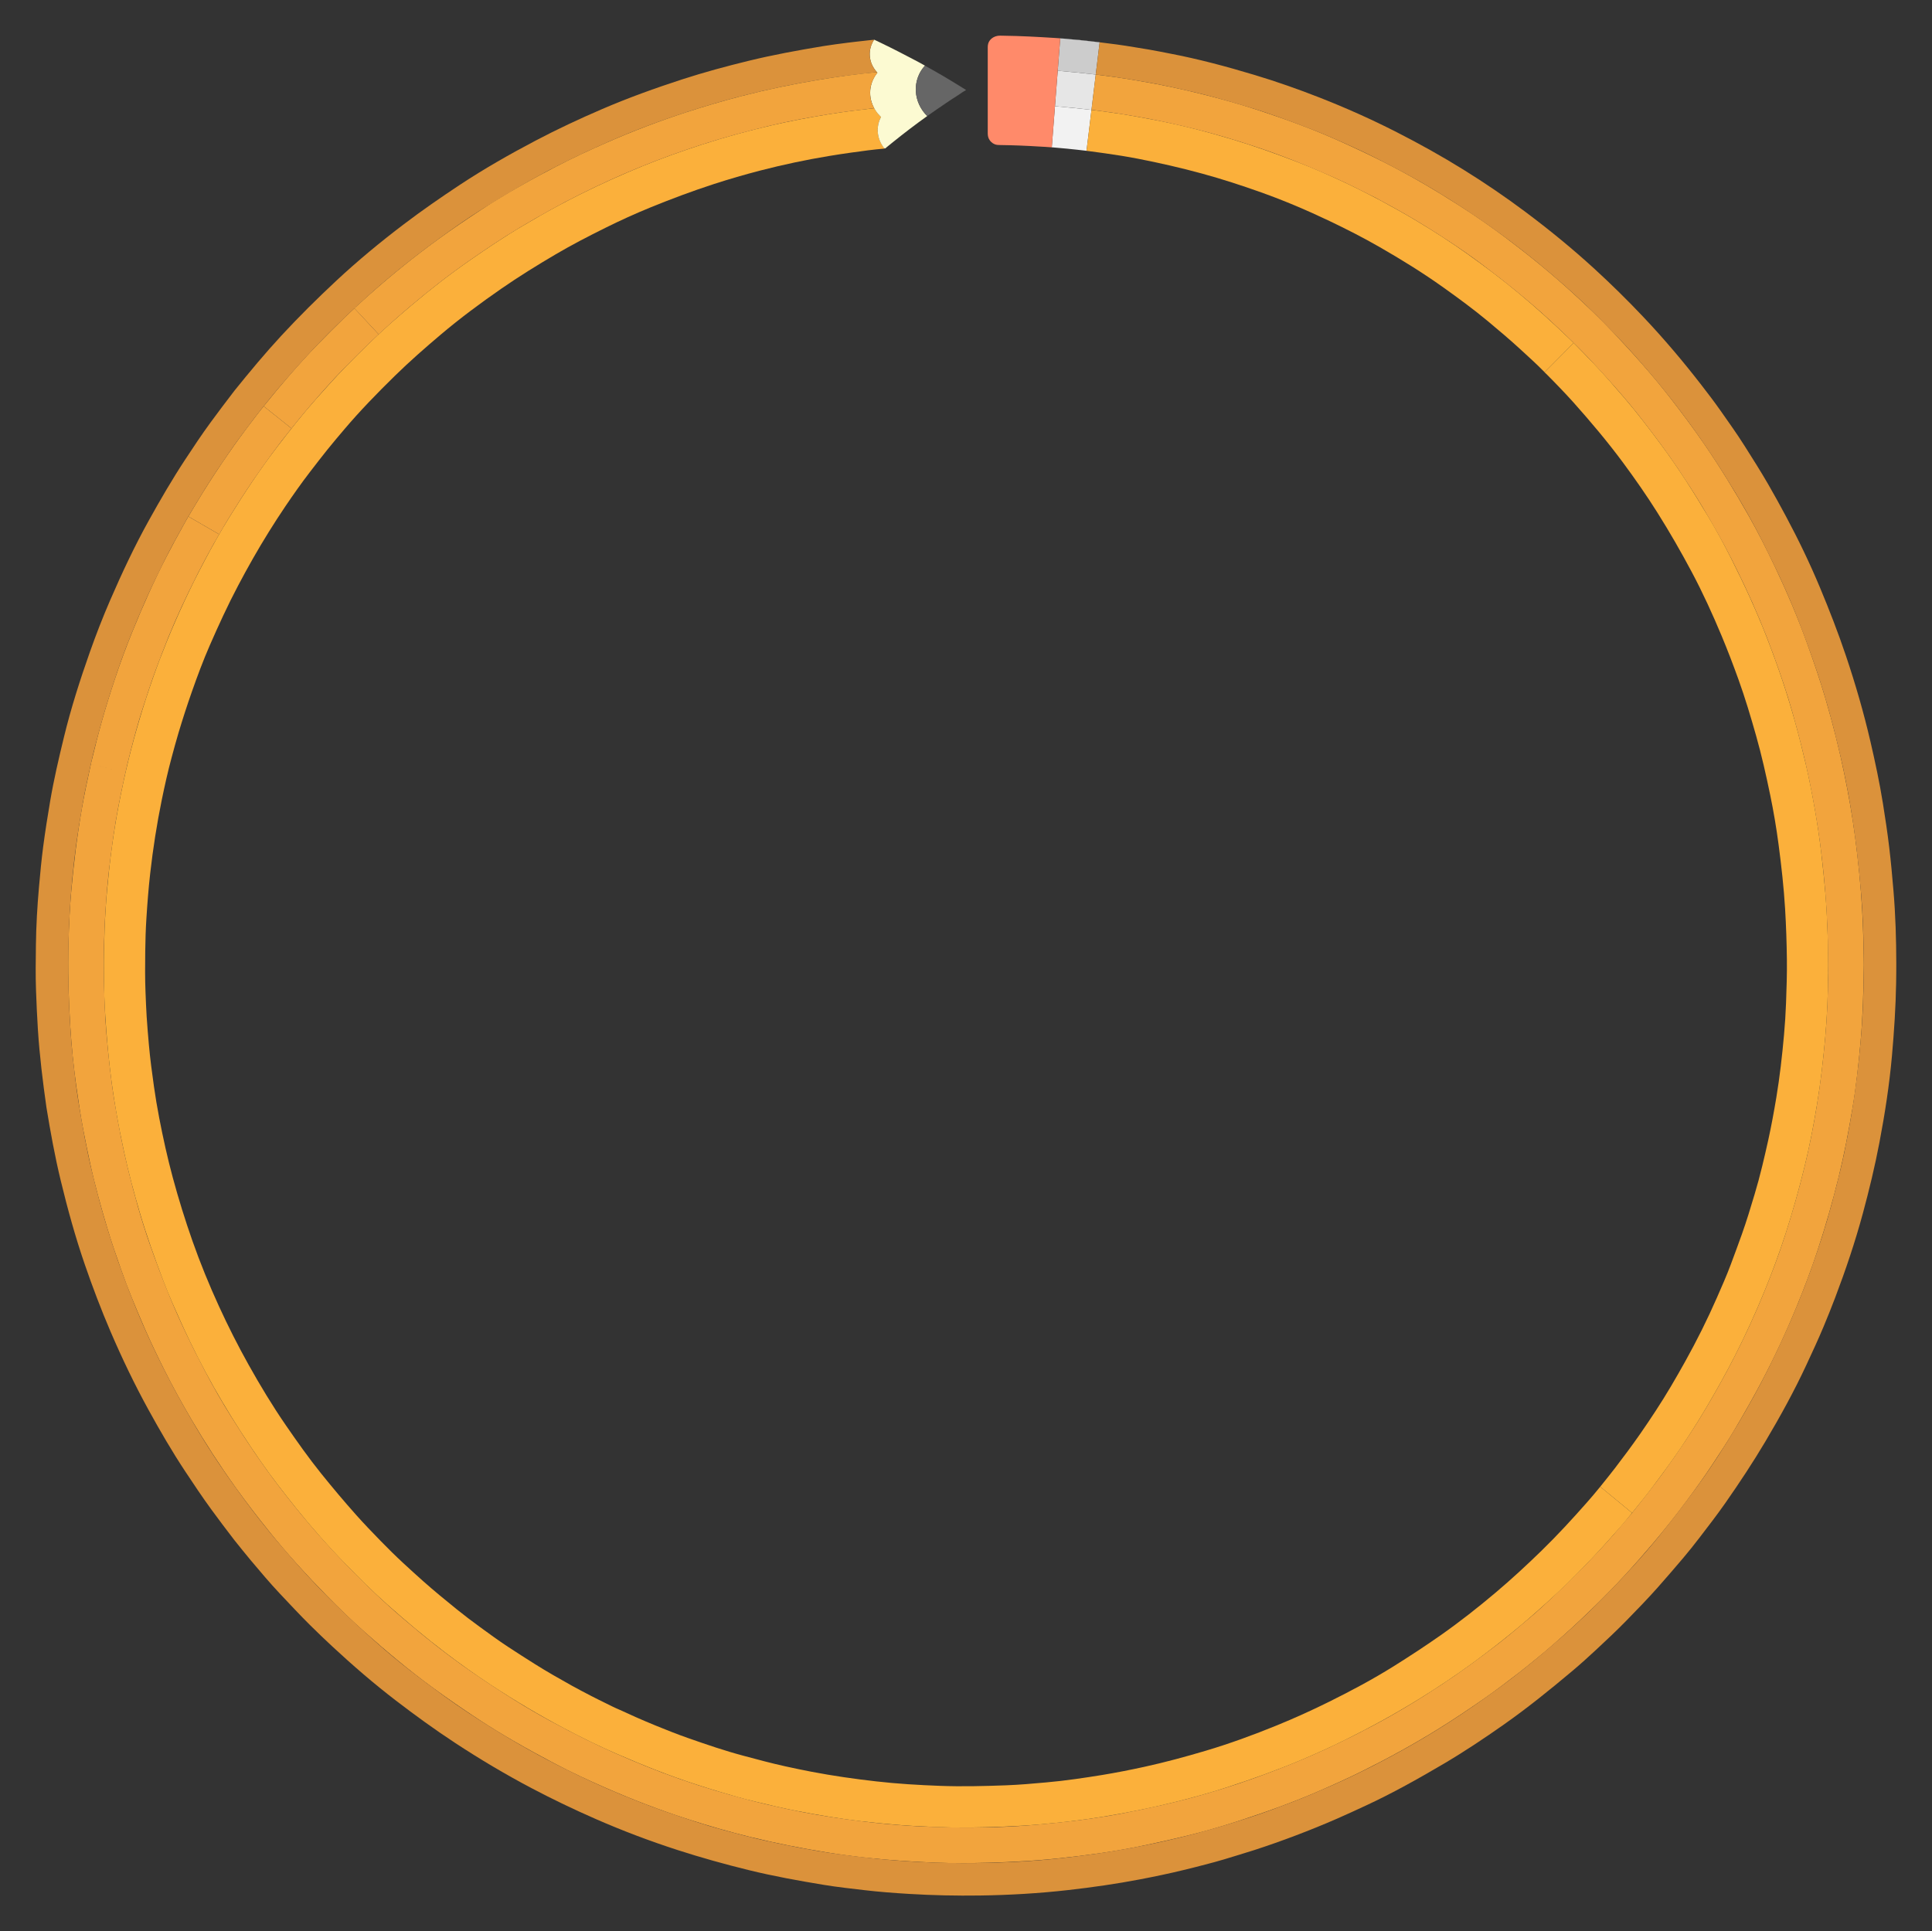
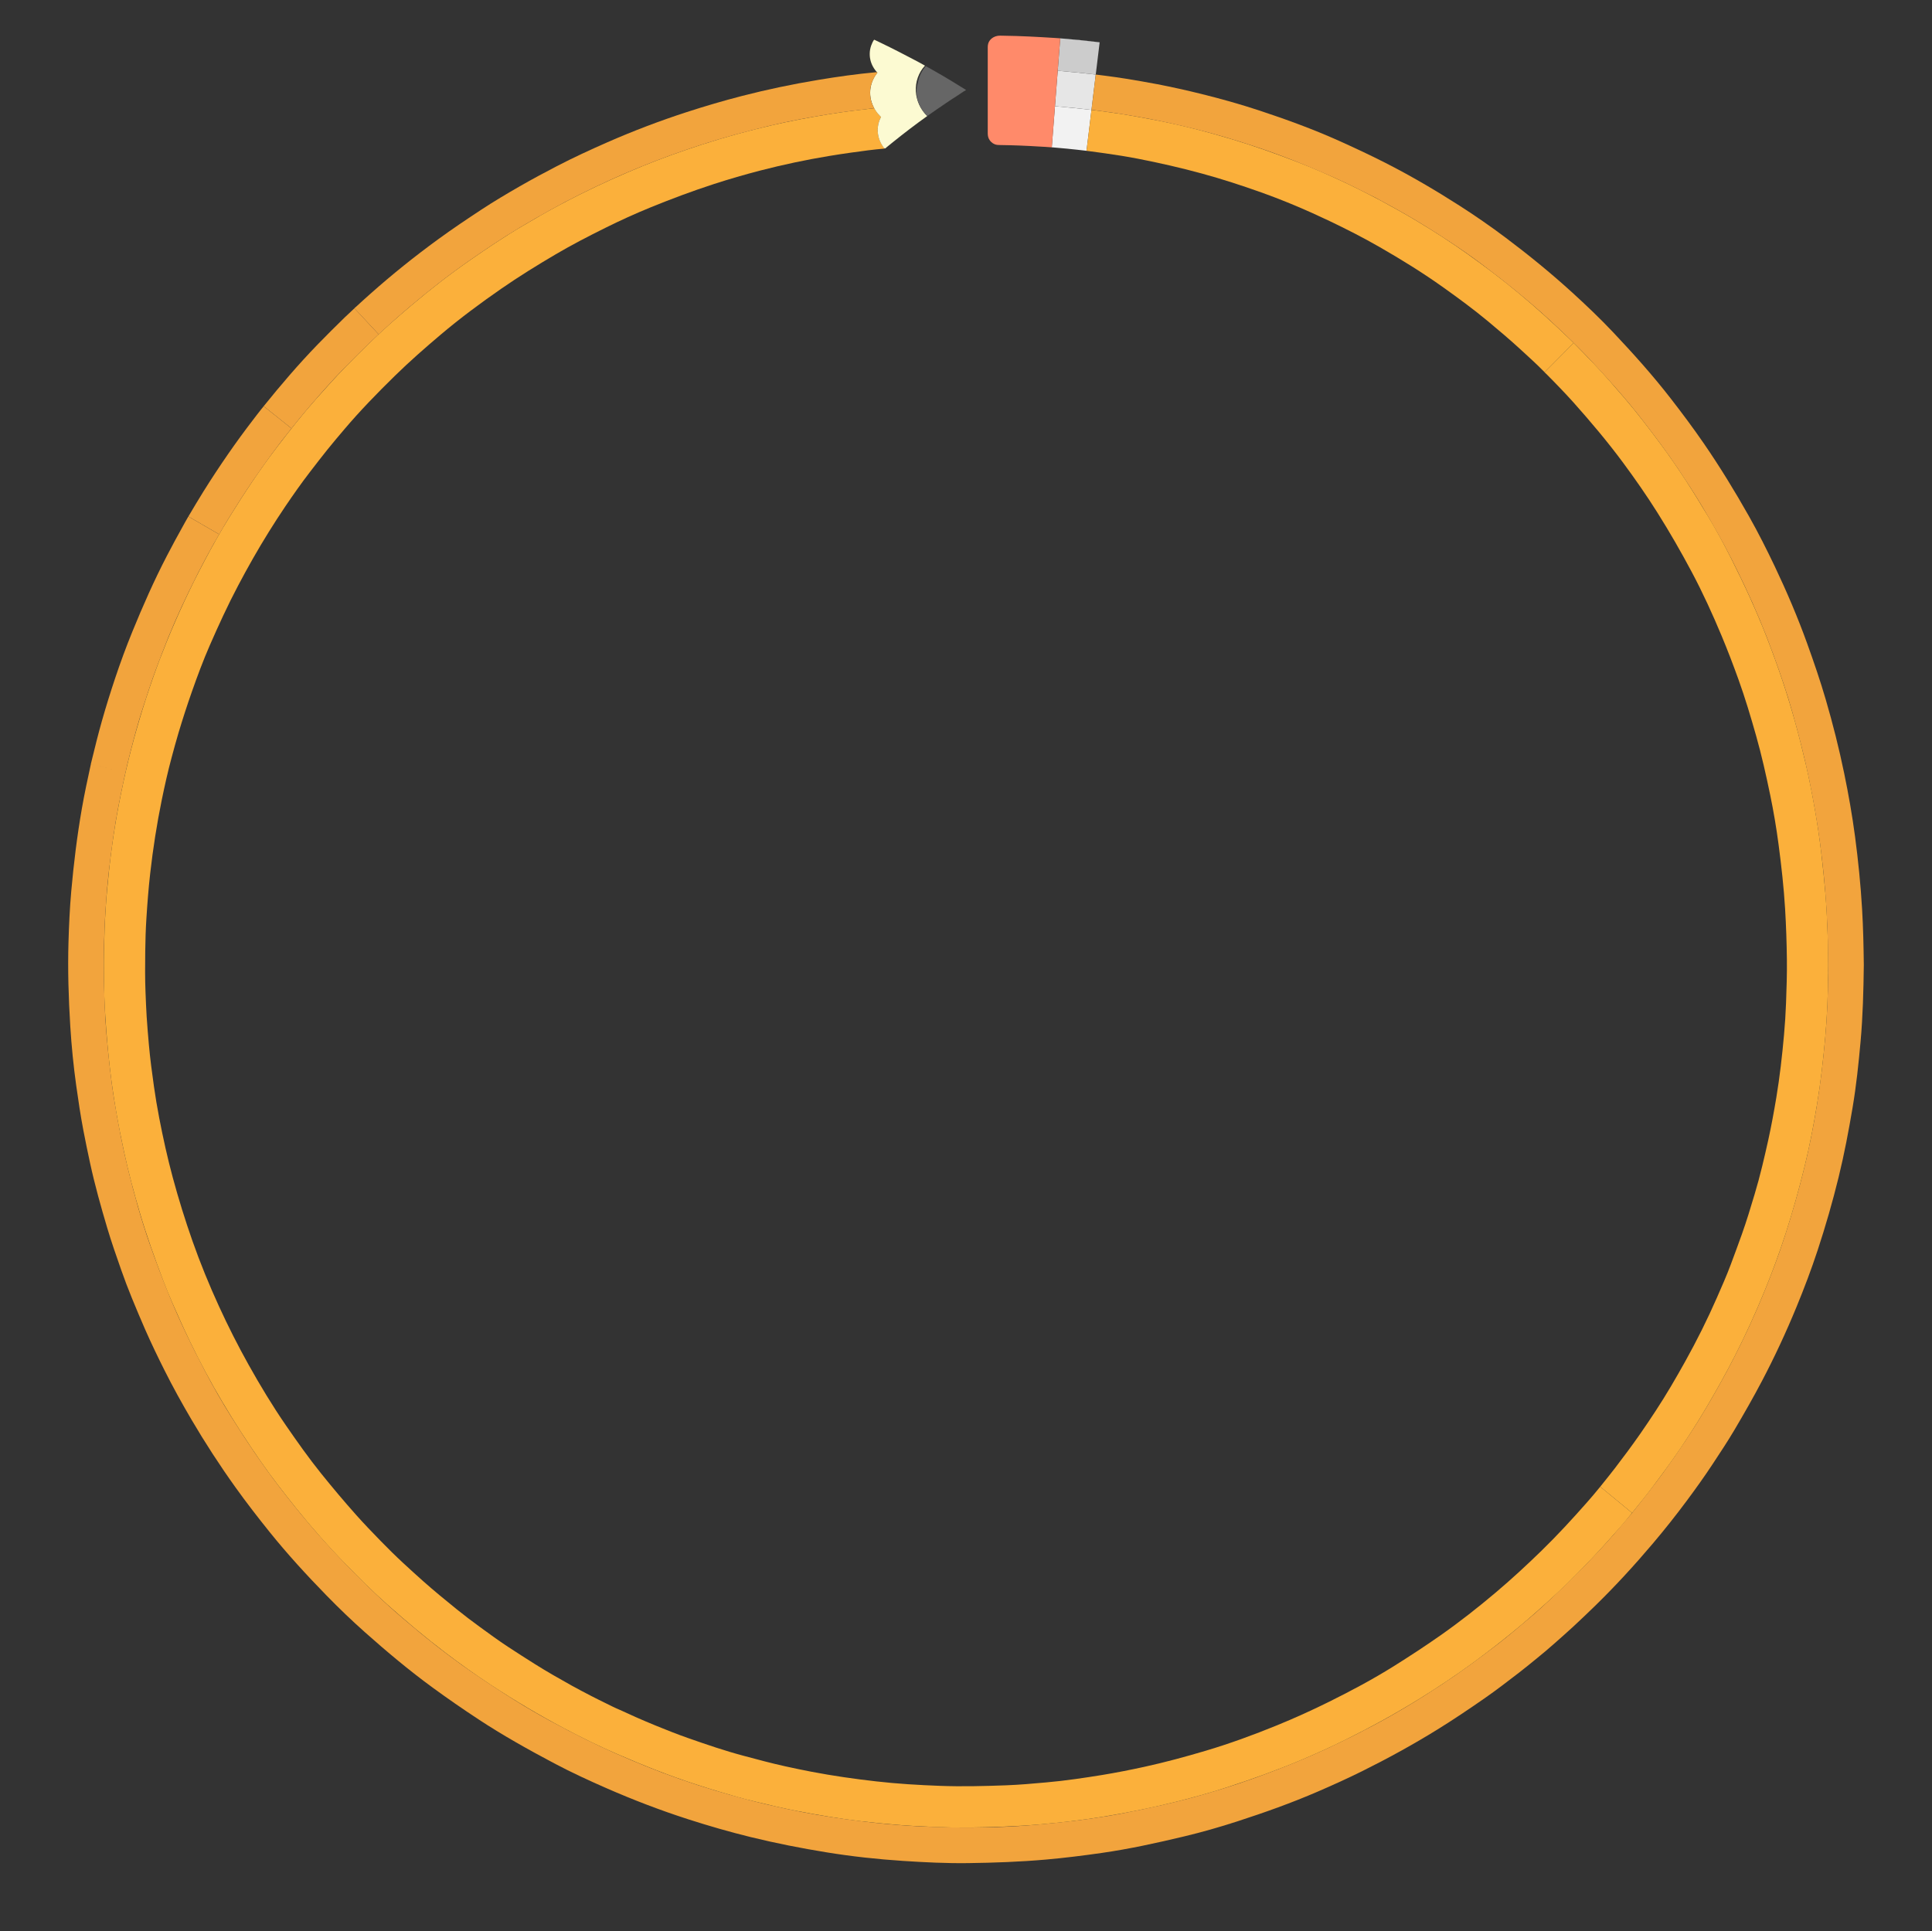
<svg xmlns="http://www.w3.org/2000/svg" version="1.1" id="Layer_1" x="0px" y="0px" viewBox="0 0 1661.745 1661.372" enable-background="new 0 0 1661.745 1661.372" xml:space="preserve">
  <rect x="0" y="0" width="1661.745" height="1661.372" fill="#333333" stroke="none" />
  <g>
    <path fill="#E6E6E6" d="M939.946,85.04c-0.376,3.122-0.513,6.407-1.15,9.47   C939.18,91.353,939.563,88.197,939.946,85.04z" />
    <path fill="#F2F2F2" d="M938.796,94.51c-1.098,9.853-2.381,19.689-3.572,29.532   c-0.211,1.743-0.422,3.486-0.633,5.23c-0.064,0.527-0.005,0.464-0.591,0.396   c-2.437-0.286-4.876-0.555-7.313-0.846c-6.011-0.72-12.044-1.216-18.073-1.756   c-1.317-0.118-2.635-0.236-3.952-0.354c-0.016-0.001,0.052-0.763,0.056-0.812c0.831-10.724,1.663-21.449,2.494-32.173   c0.061-0.788,0.122-1.577,0.183-2.366C917.879,92.306,928.337,93.334,938.796,94.51z" />
    <path fill="#E6E6E6" d="M942.476,64.13c-0.994,8.752-2.115,17.491-3.177,26.235   c-0.155,1.273-0.309,2.546-0.464,3.82c-0.029,0.242,0.037,0.334-0.212,0.305   c-0.88-0.099-1.76-0.2-2.64-0.301c-6.086-0.699-12.168-1.356-18.27-1.902   c-0.631-0.057-10.322-0.877-10.316-0.955c0.11-1.409,0.219-2.819,0.329-4.228   c0.68-8.751,1.36-17.503,2.039-26.254C920.687,61.823,931.586,62.858,942.476,64.13z" />
-     <path fill="#CCCCCC" d="M913.286,33.053c0.211,0.114,0.705,0.1,0.994,0.126c1.078,0.096,2.156,0.192,3.235,0.289   c3.495,0.312,6.989,0.624,10.484,0.935c5.957,0.531,11.895,1.284,17.835,1.968   c-0-0.002,0.001-0.003,0.004-0.001c-0.362-0.201-1.169-0.172-1.623-0.224   c-1.561-0.18-3.122-0.357-4.682-0.535c-3.71-0.424-7.415-0.878-11.134-1.21   C923.361,33.952,918.323,33.503,913.286,33.053z" />
    <path fill="#CCCCCC" d="M913.28,33.09c10.868,0.983,21.712,2.033,32.553,3.281   C934.996,35.103,924.149,34.06,913.28,33.09z" />
    <path fill="#CCCCCC" d="M913.28,33.09c4.863,0.623,9.827,0.881,14.718,1.317c5.957,0.531,11.886,1.421,17.836,1.964   C934.993,35.123,924.149,34.06,913.28,33.09z" />
    <path fill="#CCCCCC" d="M913.28,33.095c4.905,0.448,9.812,0.881,14.717,1.321c3.743,0.336,7.472,0.782,11.204,1.214   c1.586,0.183,3.172,0.363,4.757,0.546c0.59,0.068,1.309,0.234,1.875,0.198   C934.992,35.127,924.149,34.064,913.28,33.095z" />
    <path fill="#CCCCCC" d="M945.831,36.393c-11.289-1.306-22.583-2.416-33.903-3.417   c-0.716,9.231-1.432,18.462-2.148,27.692c-0.032,0.417,0.992,0.273,1.307,0.301   c2.234,0.199,4.468,0.398,6.702,0.597c6.232,0.555,12.447,1.177,18.664,1.877   c1.993,0.225,3.986,0.454,5.979,0.683c0.093,0.011,0.142-0.821,0.154-0.92c0.274-2.267,0.549-4.533,0.823-6.8   C944.217,49.735,945.024,43.064,945.831,36.393z" />
    <path fill="#CCCCCC" d="M909.766,60.851c4.914,0.525,9.863,0.881,14.789,1.32c5.985,0.533,11.95,1.276,17.919,1.962   C931.624,62.655,920.674,61.823,909.766,60.851z" />
    <path fill="#FF8A6A" d="M907.148,32.642c-14.657-0.932-29.308-1.727-43.999-1.916   c-1.783-0.023-3.632-0.169-5.394,0.166c-2.481,0.472-4.817,1.784-6.367,3.799   c-1.324,1.722-1.815,3.726-1.815,5.848c0,3.134-0,6.269-0,9.403c-0,12.286-0,24.571-0,36.857   c-0,9.181-0,18.363-0,27.544c0,1.683,0.159,3.317,0.882,4.878c1.031,2.227,2.922,4.028,5.217,4.91   c1.507,0.579,3.044,0.618,4.629,0.637c11.341,0.139,22.673,0.597,33.992,1.317   c3.448,0.219,6.925,0.323,10.362,0.677c0.762-9.832,1.525-19.664,2.288-29.495   c0.629-8.107,1.258-16.213,1.886-24.32c0.647-8.346,1.295-16.692,1.942-25.038   c0.301-3.881,0.602-7.761,0.903-11.641c0.078-1.01,0.157-2.019,0.235-3.029c0.015-0.191,0.088-0.26-0.113-0.278   C910.248,32.824,908.697,32.742,907.148,32.642z" />
    <path fill="#FBB03B" d="M1353.526,294.99c-7.017,7.079-14.034,14.157-21.051,21.236   c-1.31,1.321-2.62,2.643-3.929,3.964c-6.566-6.736-13.599-13.062-20.52-19.427   c-9.211-8.47-18.754-16.542-28.371-24.545c-12.283-10.223-25.205-19.683-38.206-28.961   c-17.723-12.647-36.308-24.118-55.188-34.947c-13.943-7.997-28.269-15.298-42.772-22.212   c-19.122-9.116-38.683-17.463-58.644-24.574c-16.696-5.947-33.512-11.437-50.608-16.119   c-18.321-5.017-36.791-9.244-55.433-12.865c-9.45-1.836-18.892-3.335-28.399-4.667   c-1.168-0.164-15.863-2.195-15.868-2.15c0.14-1.16,0.281-2.32,0.421-3.481   c1.266-10.468,2.533-20.935,3.799-31.403c0.013-0.11,0.027-0.221,0.039-0.331   c2.013,0.363,4.132,0.482,6.175,0.766c3.059,0.425,6.118,0.848,9.176,1.28c4.112,0.581,8.365,1.145,12.396,1.826   c9.31,1.573,18.59,3.233,27.86,5.027c22.367,4.329,44.496,10.098,66.296,16.688   c19.022,5.75,37.683,12.462,56.212,19.635c11.571,4.48,22.999,9.48,34.262,14.685   c5.761,2.663,11.555,5.347,17.216,8.224c6.342,3.224,12.717,6.388,18.978,9.768   c10.603,5.723,21.107,11.601,31.445,17.793c14.855,8.896,29.446,18.314,43.545,28.371   c15.205,10.845,30.079,22.102,44.448,34.045c14.767,12.274,28.93,25.184,42.764,38.494   C1350.899,292.394,1352.235,293.668,1353.526,294.99z" />
    <path fill="#F2A43D" d="M1603.096,830.07c-0.27,21.966-0.816,43.92-2.781,65.811   c-1.708,19.035-3.7,38.082-6.884,56.936c-3.379,20.003-7.137,39.912-11.956,59.623   c-5.196,21.256-11.246,42.228-18.078,63.017c-5.434,16.535-11.646,32.878-18.257,48.95   c-8.927,21.704-18.841,43.013-29.767,63.784c-7.447,14.159-15.38,28.01-23.512,41.78   c-5.922,10.027-12.392,19.746-18.792,29.471c-7.067,10.739-14.59,21.21-22.251,31.532   c-9.298,12.528-19.024,24.775-29.08,36.668c-15.752,18.628-32.252,36.633-49.713,53.675   c-6.234,6.085-12.55,12.066-18.927,18c-5.603,5.213-11.39,10.223-17.117,15.299   c-4.492,3.982-9.122,7.895-13.796,11.661c-5.05,4.068-10.021,8.262-15.169,12.204   c-9.923,7.598-19.805,15.282-30.073,22.414c-13.333,9.26-26.751,18.306-40.56,26.851   c-21.049,13.025-42.728,24.922-64.897,35.924c-12.449,6.179-25.117,11.897-37.87,17.42   c-22.637,9.803-45.898,18.081-69.351,25.688c-15.152,4.914-30.573,9.323-46.061,13.018   c-23.376,5.577-46.894,10.756-70.702,14.159c-15.892,2.272-31.807,4.268-47.812,5.678   c-22.313,1.966-44.626,2.765-67.015,3.065c-18.646,0.25-37.344-0.684-55.941-1.897   c-21.961-1.432-43.968-3.832-65.696-7.357c-21.936-3.559-43.691-7.845-65.28-13.126   c-18.188-4.449-36.181-9.661-53.981-15.39c-23.758-7.647-47.103-16.605-69.968-26.606   c-15.236-6.665-30.426-13.68-45.129-21.468c-22.216-11.769-44.178-24.047-65.195-37.874   c-13.352-8.784-26.399-17.803-39.305-27.229c-20.203-14.755-39.38-30.847-58.073-47.455   c-11.44-10.164-22.486-20.793-33.181-31.743c-17.093-17.501-33.646-35.569-48.991-54.635   c-10.065-12.507-19.877-25.187-29.232-38.239c-13.577-18.942-26.269-38.499-38.074-58.592   c-8.15-13.872-15.958-27.996-23.18-42.404c-5.82-11.611-11.464-23.311-16.685-35.205   c-3.908-8.903-7.647-17.86-11.338-26.855c-3.308-8.061-6.398-16.256-9.284-24.475   c-4.197-11.95-8.372-23.918-11.981-36.061c-5.436-18.288-10.585-36.692-14.642-55.343   c-2.048-9.413-3.999-18.866-5.808-28.341c-2.437-12.76-4.352-25.605-6.145-38.469   c-2.366-16.979-4.067-34.094-5.127-51.205c-1.496-24.143-2.244-48.351-1.529-72.539   c0.427-14.447,1.079-28.925,2.354-43.326c2.118-23.927,5.027-47.731,9.155-71.401   c2.22-12.728,4.949-25.352,7.695-37.974c8.093,1.85,16.187,3.7,24.28,5.55c-4.468-1.023-8.936-2.046-13.404-3.069   c-2.8-0.641-5.6-1.282-8.401-1.924c-0.729-0.167-1.459-0.334-2.188-0.501   c-0.041-0.009-0.262-0.028-0.287-0.066c-0.091-0.14,0.219-1.014,0.25-1.16c0.148-0.616,0.298-1.231,0.448-1.847   c2.778-11.436,5.599-22.857,8.803-34.183c3.494-12.35,7.322-24.607,11.386-36.78   c4.508-13.499,9.442-26.936,14.815-40.096c9.053-22.172,18.726-44.108,29.78-65.367   c4.534-8.719,9.198-17.358,14-25.931c1.244-2.221,2.432-4.485,3.748-6.665c0.526-0.897,0.396-1.314,1.192-0.854   c0.675,0.39,1.35,0.781,2.025,1.171c7.984,4.617,15.968,9.235,23.953,13.852   c-3.303,5.543-6.402,11.25-9.502,16.911c-5.751,10.498-11.152,21.2-16.386,31.963   c-8.456,17.388-16.3,35.186-23.163,53.267c-1.733,4.566-3.498,9.121-5.197,13.7   c-4.097,11.04-7.715,22.253-11.343,33.452c-3.909,12.068-7.252,24.369-10.426,36.649   c-1.96,7.583-3.772,15.21-5.435,22.847c-3.734,17.153-7.192,34.392-9.644,51.781   c-2.658,18.848-5.021,37.795-6.233,56.78c-0.319,5.002-0.758,10.015-0.95,15.023   c-0.213,5.591-0.432,11.182-0.647,16.774c-0.239,6.226-0.217,12.463-0.302,18.692   c-0.172,12.556,0.315,25.118,0.792,37.663c0.31,8.154,0.785,16.361,1.513,24.494   c1.748,19.517,3.738,39.012,6.951,58.352c3.211,19.329,6.885,38.554,11.543,57.58   c5.364,21.904,11.403,43.737,18.899,65.019c5.1,14.48,10.456,28.809,16.256,43.015   c9.244,22.641,19.907,44.669,31.33,66.282c6.87,12.998,14.182,25.844,21.99,38.306   c13.207,21.081,27.021,41.737,42.18,61.476c8.069,10.506,16.349,20.805,24.902,30.922   c16.043,18.979,33.209,36.919,50.991,54.267c9.636,9.401,19.658,18.503,29.883,27.255   c18.519,15.851,37.642,31.105,57.666,45.026c12.854,8.936,25.905,17.51,39.188,25.799   c19.662,12.27,40.147,23.208,60.882,33.535c16.868,8.401,34.174,15.91,51.635,22.983   c19.349,7.837,39.152,14.778,59.16,20.739c8.263,2.462,16.541,4.829,24.865,7.076   c12.292,3.318,24.696,6.167,37.138,8.855c16.588,3.583,33.358,6.417,50.164,8.765   c23.119,3.23,46.437,5.543,69.77,6.444c9.808,0.379,19.602,0.62,29.416,0.74   c7.197,0.088,14.395-0.067,21.593-0.153c24.89-0.299,49.747-2.596,74.459-5.412   c6.45-0.735,12.878-1.731,19.308-2.632c7.35-1.03,14.732-2.245,22.017-3.64   c23.926-4.58,47.695-9.814,71.124-16.529c13.491-3.867,26.908-8.092,40.142-12.763   c23.215-8.194,46.087-17.3,68.384-27.753c12.485-5.853,24.776-12.037,36.974-18.473   c20.671-10.907,40.679-23.105,60.172-35.987c16.043-10.601,31.522-21.987,46.767-33.701   c9.839-7.561,19.28-15.637,28.752-23.649c6.106-5.165,12.035-10.612,17.887-16.064   c14.337-13.357,28.171-27.172,41.531-41.509c8.303-8.911,16.277-18.113,24.131-27.419   c0.736-0.872,1.47-1.745,2.208-2.614c0.372-0.438,0.745-0.876,1.12-1.311c0.127-0.148,0.832-0.799,0.815-1.007   c-0.011-0.127-0.584-0.481-0.676-0.556c-1.532-1.261-3.064-2.523-4.596-3.784   c-7.376-6.073-14.753-12.147-22.129-18.22c7.697,6.334,15.393,12.669,23.09,19.003   c1.437,1.182,2.873,2.365,4.31,3.547c9.27-11.508,18.395-23.098,27.089-35.053   c13.079-17.984,25.502-36.505,36.812-55.658c8.102-13.72,15.896-27.585,23.194-41.755   c9.755-18.942,18.659-38.317,26.705-58.044c6.378-15.638,12.336-31.462,17.551-47.528   c6.386-19.673,12.035-39.529,16.946-59.598c4.204-17.177,7.604-34.559,10.483-52.003   c3.222-19.518,5.531-39.13,7.285-58.828c1.602-17.992,2.414-36.102,2.553-54.162   c0.15-19.341-0.35-38.648-1.515-57.953c-1.142-18.921-3.089-37.77-5.585-56.559   c-2.392-18.006-5.551-35.892-9.228-53.677c-4.072-19.694-9.117-39.126-14.586-58.474   c-4.653-16.459-10.246-32.652-16.087-48.713c-7.386-20.309-15.739-40.331-25.011-59.852   c-7.136-15.025-14.537-29.983-22.734-44.467c-4.421-7.811-8.896-15.577-13.505-23.279   c-6.513-10.883-13.442-21.496-20.48-32.046c-9.498-14.239-19.788-27.907-30.235-41.455   c-14.986-19.435-31.422-37.667-48.245-55.511c-3.795-4.026-7.764-7.895-11.658-11.826   c-7.02,7.079-14.039,14.157-21.059,21.236c-1.31,1.321-2.621,2.643-3.931,3.964   c7.017-7.079,14.034-14.157,21.05-21.236c1.213-1.224,2.426-2.447,3.639-3.671   c0.512-0.517-0.058-0.651-0.574-1.167c-1.777-1.777-3.609-3.499-5.42-5.241   c-5.179-4.983-10.412-9.894-15.712-14.748c-18.243-16.709-37.505-32.156-57.275-47.008   c-9.432-7.087-19.223-13.836-29.085-20.311c-10.099-6.63-20.325-13.063-30.729-19.204   c-10.237-6.042-20.659-11.724-31.115-17.374c-12.002-6.112-24.013-12.195-36.321-17.678   c-22.567-10.052-45.482-19.231-68.958-26.951c-16.813-5.529-33.785-10.574-50.974-14.805   c-12.434-3.061-24.907-5.885-37.48-8.318c-7.836-1.516-15.835-2.84-23.638-4.153   c-5.568-0.937-11.165-1.683-16.757-2.461c-2.705-0.376-5.416-0.716-8.122-1.084   c-0.162-0.02-2.274-0.24-2.269-0.276c0.037-0.31,0.075-0.62,0.112-0.929   c0.57-4.731,1.144-9.462,1.711-14.194c0.543-4.529,1.099-9.057,1.645-13.586   c0.035-0.287,0.07-0.573,0.104-0.86c0.09-0.741-0.055-0.813,0.664-0.732c2.5,0.282,4.992,0.6,7.484,0.945   c5.997,0.831,12.019,1.573,17.99,2.575c8.86,1.487,17.843,2.963,26.724,4.682   c12.714,2.461,25.344,5.264,37.913,8.38c16.878,4.184,33.712,8.882,50.205,14.338   c23.038,7.622,45.909,15.945,68.058,25.891c13.419,6.026,26.713,12.239,39.825,18.903   c22.015,11.189,43.312,23.688,64.102,37.002c13.464,8.622,26.669,17.755,39.457,27.359   c19.808,14.875,39.002,30.496,57.318,47.185c12.166,11.086,24.166,22.51,35.471,34.481   c17.224,18.241,33.992,36.941,49.377,56.776c9.835,12.679,19.413,25.501,28.514,38.724   c13.932,20.241,26.72,41.172,38.798,62.563c7.97,14.114,15.274,28.624,22.248,43.253   c10.283,21.65,19.732,43.755,27.858,66.31c5.714,15.862,11.188,31.812,15.924,48.009   c6.143,21.004,11.494,42.235,15.915,63.667c3.71,17.986,6.914,36.082,9.326,54.291   c2.755,20.791,4.848,41.632,6.078,62.569C1602.566,798.073,1602.899,814.064,1603.096,830.07   C1603.056,833.33,1603.056,826.82,1603.096,830.07z" />
    <path fill="#FBB03B" d="M1271.116,224.82c-0.28-0.2-0.54-0.38-0.75-0.54   C1270.576,224.43,1270.836,224.62,1271.116,224.82z" />
    <path fill="#F2A43D" d="M1271.116,224.82c-0.28-0.2-0.54-0.38-0.75-0.54   C1270.576,224.43,1270.836,224.62,1271.116,224.82z" />
    <path fill="#FBB03B" d="M1572.416,836.82c-0.061,18.421-0.853,36.918-2.487,55.27   c-1.722,19.336-3.88,38.614-7.044,57.774c-2.933,17.758-6.285,35.475-10.565,52.963   c-4.837,19.765-10.299,39.353-16.587,58.731c-5.32,16.395-11.3,32.574-17.809,48.533   c-7.921,19.421-16.622,38.515-26.178,57.189c-7.45,14.558-15.417,28.805-23.729,42.881   c-11.093,18.785-23.143,37.107-36.038,54.705c-6.298,8.594-12.604,17.192-19.283,25.497   c-2.938,3.653-5.879,7.305-8.82,10.956c-0.03,0.037-0.06,0.075-0.09,0.112   c-7.697-6.334-15.393-12.669-23.09-19.003c-1.33-1.095-2.661-2.19-3.991-3.285   c-0.237-0.195-0.381-0.186-0.182-0.432c0.607-0.753,1.214-1.507,1.821-2.26   c3.617-4.488,7.214-8.976,10.725-13.545c7.48-9.732,14.776-19.576,21.8-29.643   c4.555-6.529,8.965-13.148,13.331-19.804c9.036-13.777,17.325-28.024,25.331-42.415   c9.891-17.778,19.029-36.05,27.181-54.694c4.096-9.366,8.289-18.762,11.86-28.347   c3.276-8.794,6.552-17.585,9.695-26.431c3.986-11.222,7.446-22.618,10.844-34.028   c2.4-8.059,4.634-16.21,6.594-24.385c1.792-7.474,3.563-14.957,5.209-22.474   c2.652-12.115,4.893-24.299,6.931-36.531c2.986-17.927,5.013-35.969,6.632-54.065   c0.81-9.05,1.396-18.169,1.732-27.249c0.462-12.476,0.872-24.953,0.727-37.439   c-0.168-14.499-0.661-28.966-1.526-43.441c-1.111-18.565-3.193-37.066-5.625-55.502   c-1.873-14.198-4.272-28.42-7.172-42.439c-3.55-17.168-7.381-34.301-12.163-51.175   c-4.601-16.238-9.418-32.428-15.143-48.313c-4.543-12.606-9.309-25.104-14.476-37.472   c-7.801-18.674-16.244-37.192-25.757-55.069c-9.221-17.329-18.981-34.311-29.439-50.929   c-9.309-14.793-19.287-29.122-29.68-43.172c-13.353-18.051-27.849-35.195-42.782-51.953   c-3.632-4.076-7.414-8.019-11.163-11.987c-3.969-4.2-8.055-8.282-12.116-12.393   c-0.202-0.205-1.501-1.211-1.245-1.469c0.358-0.361,0.716-0.721,1.073-1.082   c7.608-7.672,15.216-15.344,22.824-23.015c0.33-0.333,0.66-0.666,0.991-0.999   c6.138,6.196,12.223,12.427,18.211,18.769c8.711,9.226,17.054,18.767,25.299,28.409   c11.166,13.058,21.589,26.718,31.802,40.525c14.572,19.697,27.7,40.398,40.26,61.419   c6.893,11.537,13.428,23.426,19.477,35.432c11.242,22.314,21.778,44.94,30.857,68.23   c4.955,12.709,9.6,25.489,13.924,38.42c7.891,23.598,14.376,47.599,19.988,71.832   c3,12.954,5.523,26.036,7.812,39.132c4.209,24.081,6.941,48.36,8.981,72.71   c1.147,13.694,1.632,27.445,2.11,41.174C1572.356,819.629,1572.617,828.231,1572.416,836.82   C1572.376,848.84,1572.556,830.82,1572.416,836.82z" />
    <path fill="#F2A43D" d="M1528.776,572.71C1528.765,572.721,1528.765,572.721,1528.776,572.71L1528.776,572.71z" />
    <path fill="#FBB03B" d="M1528.776,572.71C1528.765,572.721,1528.765,572.721,1528.776,572.71L1528.776,572.71z" />
    <path fill="#F2A43D" d="M1557.636,562.52C1557.625,562.531,1557.625,562.531,1557.636,562.52L1557.636,562.52z" />
    <path fill="#FBB03B" d="M1403.786,1301.44c-6.911,8.699-14.401,16.993-21.793,25.281   c-8.416,9.438-17.218,18.536-26.093,27.541c-10.714,10.872-21.955,21.265-33.368,31.398   c-18.381,16.319-37.602,31.619-57.474,46.078c-14.044,10.219-28.512,19.84-43.252,29.022   c-20.758,12.931-42.169,24.691-64.066,35.569c-12.528,6.224-25.285,12.033-38.165,17.486   c-21.065,8.918-42.566,16.637-64.311,23.706c-14.865,4.832-29.98,8.997-45.149,12.748   c-20.771,5.136-41.73,9.298-62.846,12.731c-17.394,2.829-34.93,4.797-52.479,6.346   c-20.813,1.837-41.657,2.485-62.54,2.75c-8.775,0.112-17.604-0.109-26.371-0.441   c-12.598-0.477-25.189-1.094-37.749-2.204c-18.37-1.624-36.742-3.628-54.939-6.666   c-8.972-1.498-17.916-3.078-26.85-4.79c-12.572-2.411-25.024-5.364-37.456-8.404   c-9.991-2.334-19.881-5.258-29.71-8.186c-6.679-1.99-13.315-4.09-19.947-6.23   c-23.419-7.556-46.238-16.706-68.802-26.489c-15.479-6.711-30.657-14.232-45.559-22.127   c-21.519-11.4-42.411-23.845-62.756-37.224c-13.232-8.702-26.153-17.891-38.768-27.465   c-17.271-13.108-33.812-27.04-50.014-41.438c-12.535-11.139-24.42-23.03-36.128-35.021   c-15.003-15.364-29.289-31.548-42.723-48.301c-10.372-12.935-20.567-26.024-30.033-39.645   c-11.718-16.862-22.869-34.04-33.329-51.71c-9.886-16.7-19.055-33.858-27.529-51.324   c-5.288-10.899-10.211-21.947-15.085-33.036c-2.833-6.445-5.557-13.032-8.06-19.616   c-7.363-19.371-14.375-38.875-20.243-58.772c-5.032-17.064-9.627-34.282-13.412-51.655   c-5.154-23.665-9.378-47.542-12.176-71.607c-1.775-15.268-3.097-30.538-4.069-45.876   c-1.566-24.719-1.553-49.535-0.6-74.277c0.427-11.09,1.108-22.172,2.089-33.213   c2.197-24.725,5.37-49.374,10.059-73.758c2.487-12.93,5.203-25.783,8.324-38.56   c5.91-24.196,13.084-48.023,21.348-71.517c3.696-10.508,7.677-20.912,11.883-31.226   c9.424-23.105,19.991-45.675,31.639-67.742c6.939-13.146,14.233-26.165,22.055-38.809   c12.827-20.734,26.323-41.133,41.156-60.498c10.653-13.908,21.489-27.705,33.113-40.822   c8.5-9.592,17.055-19.13,26.012-28.3c6.433-6.586,12.943-13.076,19.535-19.502   c11.763-11.465,24.119-22.342,36.665-32.934c16.109-13.6,32.795-26.671,50.131-38.682   c14.692-10.18,29.503-20.256,44.93-29.318c10.735-6.306,21.455-12.635,32.475-18.437   c6.069-3.195,12.127-6.392,18.269-9.444c17.313-8.601,34.909-16.544,52.811-23.866   c16.86-6.896,34.014-12.989,51.332-18.624c19.531-6.355,39.379-11.751,59.378-16.419   c16.54-3.86,33.236-6.951,49.988-9.714c12.838-2.118,25.789-3.656,38.731-5.13   c-0.035-0.057-0.065-0.117-0.09-0.18c1.709,2.833,3.582,5.435,6.02,7.71c-1.614,2.918-2.564,6.188-2.809,9.512   c-0.48,6.517,1.78,12.661,5.819,17.708c-9.509,0.784-18.994,2.093-28.442,3.416   c-6.49,0.908-12.877,1.88-19.346,2.952c-19.772,3.277-39.465,7.428-58.867,12.456   c-13.534,3.507-26.974,7.4-40.271,11.718c-18.368,5.965-36.428,12.734-54.312,20.023   c-13.167,5.366-26.175,11.299-38.907,17.616c-14.484,7.187-28.879,14.622-42.819,22.826   c-15.869,9.338-31.517,19.008-46.655,29.498c-17.887,12.395-35.437,25.405-52.06,39.464   c-13.576,11.482-26.944,23.204-39.648,35.654c-15.056,14.755-29.837,29.926-43.468,46.024   c-4.81,5.68-9.623,11.353-14.291,17.15c-5.163,6.411-10.157,12.94-15.184,19.453   c-7.359,9.536-14.287,19.461-21.054,29.423c-4.934,7.264-9.676,14.659-14.323,22.109   c-9.393,15.061-18.094,30.48-26.38,46.172c-8.832,16.726-16.709,33.892-24.285,51.214   c-5.726,13.091-10.73,26.554-15.467,40.029c-4.14,11.778-7.985,23.634-11.554,35.597   c-2.037,6.83-3.89,13.71-5.752,20.589c-3.303,12.207-6.069,24.585-8.605,36.972   c-4.276,20.887-7.543,41.97-9.939,63.151c-1.455,12.864-2.436,25.746-3.255,38.663   c-0.604,9.513-0.904,19.087-1.008,28.62c-0.127,11.608-0.237,23.23,0.24,34.832   c0.29,7.061,0.546,14.113,0.993,21.168c0.511,8.046,1.21,16.064,1.914,24.092   c1.056,12.031,2.684,24.005,4.362,35.962c1.266,9.027,2.795,18.032,4.519,26.983   c3.32,17.23,7.088,34.348,11.664,51.291c4.97,18.403,10.604,36.57,16.93,54.55   c6.706,19.062,14.385,37.823,22.8,56.193c7.827,17.088,16.307,33.865,25.473,50.273   c9.983,17.87,20.613,35.498,32.24,52.352c9.662,14.004,19.5,27.961,30.174,41.222   c9.768,12.136,19.773,24.028,30.136,35.667c6.828,7.668,13.954,15.069,21.119,22.419   c6.296,6.458,12.722,12.821,19.345,18.942c5.683,5.252,11.384,10.455,17.169,15.593   c9.443,8.387,19.202,16.378,29.024,24.315c6.419,5.186,13.032,10.183,19.706,15.038   c7.973,5.801,15.945,11.673,24.193,17.083c7.732,5.072,15.506,10.068,23.337,14.989   c10.335,6.496,20.959,12.506,31.609,18.467c5.507,3.082,11.139,5.951,16.726,8.886   c3.749,1.969,7.573,3.798,11.364,5.686c4.328,2.156,8.668,4.353,13.125,6.228   c4.538,1.924,8.968,4.145,13.485,6.127c5.825,2.556,11.667,5.044,17.554,7.456   c9.146,3.747,18.356,7.388,27.683,10.665c15.857,5.571,31.815,11.03,48.069,15.343   c11.832,3.14,23.631,6.367,35.595,8.984c7.518,1.644,15.035,3.235,22.594,4.677   c18.375,3.507,36.856,6.159,55.441,8.258c18.289,2.11,36.659,3.177,55.048,3.868   c18.91,0.71,37.82,0.226,56.722-0.469c11.479-0.422,22.945-1.456,34.383-2.478   c8.422-0.753,16.861-1.717,25.232-2.898c7.709-1.088,15.396-2.241,23.076-3.504   c12.17-2.001,24.262-4.391,36.31-7.022c17.755-3.878,35.254-8.634,52.673-13.802   c20.754-6.158,41.178-13.647,61.217-21.82c15.27-6.229,30.285-13.038,45.056-20.361   c18.872-9.356,37.569-19.31,55.437-30.486c13.664-8.546,27.113-17.349,40.308-26.6   c16.422-11.513,32.236-23.945,47.551-36.888c13.608-11.501,26.659-23.559,39.419-35.987   c13.555-13.203,26.346-27.128,38.865-41.306c3.825-4.332,7.586-8.777,11.22-13.271   c0.453-0.56,0.367-0.459,0.854-0.058c0.559,0.46,1.119,0.921,1.678,1.381   c4.486,3.694,8.973,7.388,13.459,11.081C1395.932,1294.973,1399.859,1298.206,1403.786,1301.44z" />
    <path fill="#F2A43D" d="M1058.546,1568.58c-0.144,0.145-0.621,0.192-0.81,0.248   c-0.738,0.22-1.477,0.439-2.215,0.659c-1.068,0.318-2.137,0.635-3.205,0.953   c1.068-0.32,2.137-0.639,3.205-0.959c0.693-0.207,1.386-0.414,2.078-0.622   C1057.875,1568.778,1058.256,1568.58,1058.546,1568.58C1058.536,1568.59,1058.536,1568.58,1058.546,1568.58z" />
    <path fill="#F2A43D" d="M321.936,1411.24c-0.816-0.703-1.614-1.426-2.42-2.14   C320.322,1409.814,321.132,1410.524,321.936,1411.24C321.576,1410.93,321.576,1410.92,321.936,1411.24z" />
    <path fill="#F2A43D" d="M250.726,368.53c-11.576,14.344-22.46,29.274-32.859,44.489   c-7.114,10.408-13.896,21.029-20.528,31.749c-2.628,4.248-5.116,8.584-7.659,12.884   c-0.161,0.273-0.835,1.885-1.164,1.968c-0.149,0.038-0.747-0.432-0.871-0.504   c-8.527-4.935-17.055-9.87-25.582-14.805c-0.012-0.007-0.025-0.014-0.037-0.021   c4.261-7.195,8.514-14.386,12.942-21.48c6.861-10.991,13.996-21.783,21.365-32.44   c6.748-9.759,13.742-19.339,20.968-28.75c2.462-3.206,4.885-6.445,7.422-9.592   c0.689-0.854,1.376-1.709,2.063-2.564c0.024-0.03,0.685,0.523,0.738,0.566   c7.718,6.154,15.437,12.308,23.155,18.462C250.694,368.504,250.71,368.517,250.726,368.53z" />
    <path fill="#F2A43D" d="M325.696,287.6c-10.721,9.987-21.04,20.352-31.282,30.829   c-4.464,4.566-8.847,9.293-13.088,14.066c-4.249,4.782-8.565,9.515-12.699,14.397   c-3.85,4.547-7.778,9.04-11.507,13.688c-1.752,2.184-3.511,4.364-5.266,6.546   c-0.262,0.326-0.87,1.61-1.317,1.253c-7.775-6.202-15.55-12.405-23.325-18.607   c-0.139-0.111-0.278-0.222-0.417-0.333c14.713-18.282,29.992-36.161,46.328-53.023   c7.64-7.886,15.422-15.612,23.281-23.279c1.02-0.995,8.408-7.974,8.446-7.933   c6.665,7.16,13.329,14.32,19.994,21.48C325.128,286.99,325.412,287.295,325.696,287.6z" />
    <path fill="#F2A43D" d="M325.696,287.6c-6.629-7.119-13.259-14.237-19.888-21.356   c-0.324-0.348-0.648-0.696-0.972-1.044c2.914,2.759,5.537,5.938,8.273,8.878c3.851,4.137,7.702,8.274,11.552,12.411   C325.007,286.859,325.351,287.229,325.696,287.6z" />
    <path fill="#FBB03B" d="M749.716,38.14c-0.08,0.21-0.16,0.42-0.24,0.63C749.538,38.559,749.618,38.337,749.716,38.14   C749.636,38.35,749.696,38.18,749.716,38.14z" />
    <path fill="#FBB03B" d="M753.716,61.47c-4.869-5.72-6.95-13.534-4.85-20.84   C746.845,47.958,748.855,55.72,753.716,61.47C750.686,57.91,750.706,57.91,753.716,61.47z" />
    <path fill="#FBB03B" d="M749.216,39.48c-0.13,0.381-0.24,0.765-0.35,1.15   C748.973,40.243,749.089,39.859,749.216,39.48z" />
    <path fill="#FCFAD2" d="M797.536,99.83c-10.155,7.253-20.083,14.825-29.787,22.67   c-1.668,1.349-3.336,2.697-5.004,4.046c-0.46,0.372-1.257,1.412-1.841,1.096   c-0.874-0.473-1.405-1.485-1.94-2.304c-0.756-1.158-1.421-2.377-1.978-3.643   c-1.114-2.532-1.789-5.248-1.996-8.007c-0.22-2.923,0.096-5.884,0.95-8.688c0.398-1.306,0.912-2.577,1.536-3.792   c0.219-0.426,0.442-0.478,0.058-0.844c-0.259-0.247-0.514-0.498-0.765-0.754c-0.581-0.592-1.14-1.208-1.67-1.846   c-3.731-4.494-6.086-9.965-6.565-15.804c-0.486-5.918,1.041-11.741,4.175-16.76   c0.365-0.584,0.767-1.137,1.176-1.69c0.107-0.141,0.791-0.806,0.77-0.98c-0.01-0.083-0.416-0.466-0.42-0.47   c-0.465-0.517-0.911-1.049-1.334-1.601c-1.634-2.136-2.93-4.532-3.755-7.095   c-1.479-4.595-1.437-9.692,0.192-14.243c0.233-0.651,2.014-5.265,2.795-4.89c1.616,0.776,3.232,1.552,4.848,2.327   c10.905,5.233,21.635,10.775,32.324,16.436c2.117,1.121,4.2,2.306,6.291,3.476   c-5.546,5.918-8.329,14.06-7.87,22.13C788.191,86.638,791.778,94.228,797.536,99.83   C796.626,100.48,791.986,94.43,797.536,99.83z" />
    <path fill="#FCFAD2" d="M809.326,91.55c-0.201,0-0.818,0.569-1.02,0.71C808.646,92.023,808.988,91.789,809.326,91.55   C809.336,91.55,808.986,91.79,809.326,91.55z" />
    <path fill="#FCFAD2" d="M815.266,87.53c0.083-0.053,0.167-0.107,0.25-0.16c-0.116,0.115-0.401,0.27-0.54,0.36   C815.073,87.663,815.17,87.597,815.266,87.53C815.346,87.47,815.166,87.6,815.266,87.53z" />
-     <path fill="#FCFAD2" d="M817.816,85.85c0.241-0.164,0.488-0.319,0.73-0.48   C818.303,85.532,818.064,85.695,817.816,85.85C818.066,85.68,817.976,85.75,817.816,85.85z" />
    <path fill="#FCFAD2" d="M830.776,77.41c-3.979,2.602-8.087,5.06-11.97,7.8c0.426-0.425,1.109-0.738,1.613-1.069   c0.751-0.493,1.503-0.985,2.255-1.476c1.313-0.858,2.628-1.715,3.943-2.57c0.896-0.583,1.793-1.164,2.69-1.746   C829.611,78.153,830.4,77.41,830.776,77.41C830.256,77.75,830.766,77.41,830.776,77.41z" />
-     <path fill="#666666" d="M797.537,99.833c10.958-7.738,22.058-15.223,33.333-22.491   c-8.122-5.04-16.257-10.075-24.565-14.802c-2.504-1.425-5.008-2.85-7.517-4.264   c-0.828-0.467-1.656-0.933-2.484-1.4c-0.78-0.44-0.682-0.456-1.344,0.298c-3.506,3.994-5.844,8.95-6.791,14.173   C786.282,81.753,790.005,92.498,797.537,99.833z" />
+     <path fill="#666666" d="M797.537,99.833c10.958-7.738,22.058-15.223,33.333-22.491   c-8.122-5.04-16.257-10.075-24.565-14.802c-2.504-1.425-5.008-2.85-7.517-4.264   c-0.828-0.467-1.656-0.933-2.484-1.4c-3.506,3.994-5.844,8.95-6.791,14.173   C786.282,81.753,790.005,92.498,797.537,99.833z" />
    <path fill="#FBB03B" d="M751.816,92.99C751.784,92.926,751.71,92.831,751.816,92.99   C751.816,92.99,751.796,92.96,751.816,92.99z" />
-     <path fill="#DB923B" d="M1630.896,845.02c-0.34,21.078-1.718,42.079-3.581,63.069   c-2.224,25.06-6.081,50.007-10.787,74.711c-3.906,20.503-8.796,40.765-14.242,60.908   c-6.642,24.57-14.785,48.722-23.814,72.51c-3.173,8.361-6.517,16.657-9.955,24.913   c-4.618,11.09-9.71,21.974-14.767,32.866c-10.465,22.538-22.508,44.4-35.18,65.761   c-10.721,18.072-22.311,35.593-34.337,52.819c-7.149,10.24-14.784,20.142-22.381,30.049   c-4.56,5.947-9.258,11.861-14.106,17.58c-7.27,8.577-14.593,17.087-22.05,25.503   c-8.584,9.688-17.629,18.957-26.661,28.224c-8.444,8.664-17.294,16.935-26.145,25.177   c-6.619,6.163-13.357,12.259-20.276,18.082c-19.207,16.166-38.726,31.942-59.275,46.389   c-16.843,11.842-34.023,23.313-51.771,33.76c-21.709,12.778-43.749,25.154-66.621,35.758   c-8.264,3.831-16.512,7.666-24.86,11.316c-11.739,5.132-23.611,9.936-35.589,14.482   c-11.773,4.468-23.64,8.678-35.623,12.548c-8.752,2.827-17.567,5.406-26.354,8.113   c-5.253,1.619-10.607,2.942-15.913,4.376c-6.074,1.641-12.184,3.122-18.294,4.62   c-12.593,3.086-25.289,5.714-38.023,8.147c-20.302,3.88-40.747,6.806-61.28,9.134   c-25.275,2.867-50.733,4.357-76.165,4.71c-20.326,0.282-40.645-0.147-60.938-1.372   c-12.917-0.78-25.864-1.758-38.719-3.271c-11.515-1.355-23.07-2.612-34.514-4.495   c-21.675-3.567-43.289-7.464-64.633-12.703c-20.642-5.066-41.061-10.762-61.286-17.296   c-23.79-7.685-47.241-16.555-70.144-26.579c-18.719-8.192-37.117-16.989-55.192-26.516   c-22.615-11.921-44.593-24.994-65.962-39.024c-17.476-11.474-34.369-23.737-50.958-36.455   c-18.968-14.542-37.097-30.22-54.607-46.477c-6.407-5.949-12.71-12.003-18.93-18.149   c-9.03-8.924-17.636-18.236-26.354-27.459c-8.61-9.109-16.658-18.774-24.749-28.34   c-4.923-5.82-9.621-11.832-14.415-17.76c-6.748-8.784-13.427-17.6-19.947-26.555   c-7.702-10.577-14.949-21.458-22.171-32.365c-11.332-17.114-21.663-34.919-31.551-52.9   c-12.036-21.889-22.868-44.486-32.715-67.438c-8.121-18.929-15.421-38.19-22.127-57.663   c-8.17-23.723-14.833-47.943-20.73-72.319c-5.023-20.759-8.815-41.771-12.269-62.841   c-3.128-22.137-5.879-44.302-7.323-66.621c-0.728-11.25-1.204-22.494-1.624-33.759   c-0.486-13.051-0.257-26.128-0.1-39.183c0.202-16.718,1.179-33.486,2.655-50.142   c1.029-11.618,2.106-23.242,3.63-34.809c1.709-12.966,3.757-25.872,5.943-38.766   c3.158-18.626,7.458-37.035,11.921-55.382c6.017-24.731,13.795-49.046,22.264-73.033   c5.304-15.022,11.114-29.94,17.447-44.561c10.098-23.314,20.927-46.4,33.269-68.624   c9.881-17.792,20.105-35.412,31.296-52.42c7.05-10.714,14.138-21.427,21.721-31.776   c6.784-9.258,13.686-18.405,20.679-27.507c13.043-16.177,26.301-32.141,40.421-47.399   c15.101-16.318,30.854-31.927,47.108-47.089c18.401-17.165,37.892-33.275,57.934-48.482   c15.773-11.966,32.003-23.231,48.523-34.131c20.957-13.827,42.845-26.292,65.056-37.976   c18.646-9.809,37.744-18.732,57.094-27.061c22.54-9.703,45.663-18.028,68.993-25.604   c18.776-6.097,37.838-11.242,57.012-15.921c21.178-5.168,42.602-9.088,64.102-12.634   c7.024-1.159,14.149-2.032,21.217-2.961c4.647-0.611,9.316-1.08,13.973-1.612   c2.889-0.33,5.777-0.71,8.677-0.93c-2.596,4.033-3.998,8.662-3.75,13.481c0.278,5.392,2.568,10.4,6.16,14.389   c-16.749,1.713-33.451,3.855-50.047,6.604c-21.811,3.612-43.474,8.112-64.894,13.594   c-16.147,4.133-32.133,8.81-47.983,13.953c-23.011,7.467-45.748,15.976-67.888,25.738   c-14.761,6.509-29.399,13.285-43.769,20.626c-22.097,11.288-43.456,23.853-64.478,37.016   c-12.828,8.032-25.299,16.744-37.529,25.66c-20.178,14.711-39.746,30.256-58.396,46.869   c-10.224,9.108-20.194,18.419-29.987,27.987c-17.874,17.461-34.657,35.964-50.788,55.036   c-3.975,4.7-7.823,9.501-11.683,14.296c7.605,6.067,15.21,12.134,22.815,18.2   c0.372,0.296,0.744,0.593,1.115,0.89c-7.605-6.064-15.21-12.127-22.815-18.191   c-0.361-0.287-0.721-0.575-1.082-0.863c-0.072-0.057-1.518,1.821-1.702,2.05   c-2.356,2.931-4.646,5.914-6.921,8.908c-7.01,9.228-13.959,18.492-20.552,28.025   c-7.388,10.683-14.63,21.448-21.51,32.467c-4.8,7.687-9.437,15.459-14.054,23.256   c-0.021,0.036-0.043,0.072-0.064,0.108c8.418,4.872,16.837,9.744,25.256,14.616   c0.411,0.238,0.823,0.476,1.234,0.714c-8.418-4.869-16.837-9.737-25.256-14.606   c-0.399-0.231-0.798-0.462-1.197-0.693c-0.1-0.058-1.341,2.217-1.613,2.702c-1.112,1.985-2.224,3.969-3.333,5.955   c-5.492,9.834-10.892,19.727-15.909,29.813c-5.686,11.429-11.218,22.912-16.395,34.583   c-4.193,9.451-8.121,19.005-12.029,28.576c-5.693,13.941-10.763,28.276-15.428,42.61   c-3.971,12.202-7.776,24.456-11.13,36.844c-2.88,10.638-5.78,21.311-8.109,32.087   c-1.134,5.248-2.273,10.496-3.43,15.74c-2.617,11.863-4.546,23.898-6.521,35.88   c-3.376,20.491-5.693,41.235-7.269,61.94c-1.341,17.606-1.975,35.261-2.167,52.913   c-0.226,20.797,0.615,41.549,1.931,62.3c0.517,8.151,1.244,16.326,2.121,24.445   c1.342,12.424,2.724,24.898,4.749,37.233c3.327,20.267,6.841,40.559,11.759,60.501   c1.976,8.012,3.934,16.021,6.089,23.986c3.383,12.501,7.09,24.894,11.082,37.213   c5.907,18.227,12.588,36.153,19.8,53.899c9.331,22.959,19.947,45.389,31.508,67.305   c6.728,12.753,13.838,25.193,21.195,37.577c12.616,21.237,26.573,41.725,41.256,61.58   c9.215,12.461,18.817,24.679,28.829,36.511c16.239,19.189,33.177,37.767,51.185,55.318   c10.867,10.591,22.001,20.773,33.347,30.875c18.639,16.596,38.547,31.788,58.736,46.432   c13.047,9.464,26.594,18.34,40.279,26.886c20.774,12.973,42.15,24.981,64.085,35.881   c15.669,7.786,31.559,15.16,47.742,21.818c12.012,4.942,24.094,9.707,36.342,14.034   c9.035,3.192,18.145,6.229,27.235,9.187c8.188,2.665,16.487,5.144,24.799,7.384   c12.205,3.289,24.421,6.613,36.778,9.293c19.511,4.232,39.092,8.148,58.87,10.925   c23.934,3.36,47.977,5.94,72.126,7.122c16.409,0.803,32.836,1.147,49.263,0.939   c24.505-0.311,49.071-1.506,73.431-4.264c14.904-1.688,29.722-3.609,44.517-6.065   c24.633-4.089,49.11-9.257,73.214-15.8c7.356-1.997,14.681-4.065,21.987-6.238   c7.545-2.244,15.018-4.688,22.514-7.097c11.99-3.853,23.796-8.35,35.554-12.85   c11.529-4.412,22.862-9.327,34.164-14.283c12.539-5.498,24.918-11.494,37.102-17.734   c22.305-11.425,44.148-23.905,65.201-37.506c13.505-8.725,26.731-17.847,39.717-27.329   c20.115-14.687,39.37-30.489,57.994-47.016c12.51-11.101,24.636-22.666,36.319-34.631   c15.942-16.328,31.536-33.198,45.873-50.928c10.863-13.433,21.352-27.105,31.539-41.061   c12.872-17.636,24.745-36.101,35.88-54.876c9.535-16.076,18.589-32.442,26.903-49.184   c8.921-17.962,17.213-36.223,24.785-54.768c7.9-19.348,14.934-39.042,21.235-58.967   c5.756-18.2,10.549-36.655,15.079-55.19c2.392-9.784,4.372-19.695,6.262-29.585   c2.416-12.641,4.573-25.322,6.34-38.071c2.264-16.342,4.057-32.731,5.384-49.175   c1.976-24.484,2.409-49.088,2.097-73.639c-0.201-15.814-0.83-31.691-2.146-47.457   c-2.091-25.066-4.948-50.004-9.092-74.82c-2.484-14.876-5.446-29.723-8.86-44.414   c-5.63-24.222-12.076-48.276-20.002-71.857c-4.977-14.807-10.3-29.421-15.983-43.981   c-9.148-23.437-19.888-46.212-31.234-68.651c-7.088-14.018-14.838-27.782-22.922-41.249   c-12.562-20.927-25.946-41.32-40.395-60.995c-9.906-13.49-20.198-26.734-31.025-39.508   c-8.405-9.916-16.948-19.725-25.866-29.185c-7.138-7.571-14.374-15.033-21.731-22.391   c-12.864-12.865-26.442-25.097-40.297-36.878c-15.815-13.447-32.166-26.255-49.06-38.318   c-16.677-11.908-33.822-23.087-51.37-33.669c-16.581-9.999-33.715-18.991-50.971-27.753   c-6.478-3.289-13.099-6.38-19.718-9.373c-11.597-5.244-23.262-10.43-35.148-14.99   c-17.652-6.772-35.385-13.397-53.489-18.823c-9.49-2.844-18.991-5.603-28.547-8.22   c-12.541-3.436-25.245-6.246-37.943-9.033c-11.173-2.452-22.462-4.403-33.742-6.287   c-9.476-1.583-19.174-3.007-28.78-4.115c-0.358-0.041-2.172,0.042-2.114-0.436   c0.076-0.624,0.151-1.248,0.227-1.872c0.319-2.633,0.638-5.267,0.957-7.9c0.674-5.566,1.348-11.133,2.023-16.699   c0.045-0.368,0.095-0.737,0.132-1.106c9.947,1.168,19.911,2.497,29.785,4.184   c4.067,0.695,8.346,1.355,12.481,2.043c5.908,0.983,11.769,2.237,17.653,3.353   c24.765,4.695,49.206,11.254,73.329,18.512c18.911,5.69,37.576,12.253,55.96,19.461   c22.553,8.843,44.718,18.746,66.296,29.758c19.554,9.979,38.741,20.652,57.395,32.237   c18.408,11.432,36.374,23.633,53.711,36.635c20.167,15.124,39.696,31.06,58.309,48.069   c14.835,13.556,29.123,27.617,42.928,42.22c17.547,18.562,34.055,38.078,49.686,58.274   c5.608,7.246,11.198,14.57,16.47,22.068c7.067,10.052,14.229,20.082,20.799,30.471   c6.862,10.851,13.752,21.687,20.179,32.806c5.29,9.153,10.37,18.415,15.364,27.732   c10.644,19.857,20.473,40.282,29.16,61.072c8.158,19.523,15.81,39.217,22.546,59.278   c8.092,24.098,15.186,48.556,20.922,73.326c4.071,17.576,7.856,35.264,10.722,53.084   c2.03,12.622,3.929,25.262,5.446,37.958c1.484,12.412,2.595,24.849,3.65,37.303   c1.763,20.805,2.387,41.787,2.426,62.658C1631.062,834.251,1630.954,839.635,1630.896,845.02   C1630.656,859.89,1630.976,837.58,1630.896,845.02z" />
-     <path fill="#DB923B" d="M1557.636,562.52C1557.625,562.531,1557.625,562.531,1557.636,562.52L1557.636,562.52z" />
    <path fill="#DB923B" d="M1058.546,1568.58c-0.144,0.145-0.621,0.192-0.81,0.248   c-0.738,0.22-1.477,0.439-2.215,0.659c-1.068,0.318-2.137,0.635-3.205,0.953   c1.068-0.32,2.137-0.639,3.205-0.959c0.693-0.207,1.386-0.414,2.078-0.622   C1057.875,1568.778,1058.256,1568.58,1058.546,1568.58C1058.536,1568.59,1058.536,1568.58,1058.546,1568.58z" />
    <path fill="#DB923B" d="M321.936,1411.24c-0.816-0.703-1.614-1.426-2.42-2.14   C320.322,1409.814,321.132,1410.524,321.936,1411.24C321.576,1410.93,321.576,1410.92,321.936,1411.24z" />
    <path fill="#DB923B" d="M754.586,62.61c-0.235,0.296-0.453,0.624-0.7,0.9   C754.117,63.208,754.349,62.907,754.586,62.61C754.356,62.9,754.346,62.91,754.586,62.61z" />
    <path fill="#DB923B" d="M754.656,62.52c-0.062-0.067-0.134-0.134-0.19-0.21   C754.53,62.38,754.593,62.449,754.656,62.52z" />
    <path fill="#F2A43D" d="M754.656,62.52c-3.225,4.354-5.55,9.009-6.119,14.48c-0.307,2.954-0.117,5.96,0.549,8.854   c0.311,1.349,0.725,2.675,1.236,3.962c0.437,1.101,1.173,2.155,1.544,3.264   c-13.208,1.504-26.415,3.099-39.519,5.26c-16.993,2.803-33.966,5.902-50.714,9.944   c-19.703,4.755-39.262,10.006-58.54,16.279c-17.591,5.724-34.989,11.978-52.108,18.998   c-17.523,7.123-34.702,14.995-51.631,23.406c-17.674,8.781-34.856,18.462-51.818,28.541   c-15.302,9.092-30.046,19.094-44.641,29.258c-17.379,12.103-34.062,25.284-50.242,38.933   c-9.006,7.597-17.816,15.409-26.447,23.428c-0.497,0.462-0.419,0.571-0.835,0.125   c-0.502-0.54-1.005-1.079-1.507-1.619c-1.836-1.972-3.671-3.945-5.507-5.917   c-3.997-4.294-7.994-8.589-11.991-12.883c-0.442-0.475-0.885-0.951-1.327-1.426   c-0.426-0.457,0.681-1.029,1.03-1.354c4.094-3.818,8.256-7.549,12.44-11.268   c18.658-16.588,38.131-32.217,58.304-46.923c12.238-8.921,24.766-17.338,37.421-25.658   c10.637-6.993,21.646-13.517,32.68-19.86c10.526-6.05,21.23-11.805,32.008-17.39   c14.214-7.366,28.773-14.1,43.427-20.531c22.371-9.817,45.253-18.521,68.491-26.058   c15.642-5.073,31.406-9.716,47.334-13.819c21.664-5.58,43.58-10.166,65.648-13.821   c16.553-2.741,33.246-5.117,49.975-6.622C754.321,62.055,754.292,62.137,754.656,62.52z" />
    <path fill="#F2A43D" d="M751.816,92.99C751.784,92.926,751.71,92.831,751.816,92.99   C751.816,92.99,751.796,92.96,751.816,92.99z" />
  </g>
</svg>